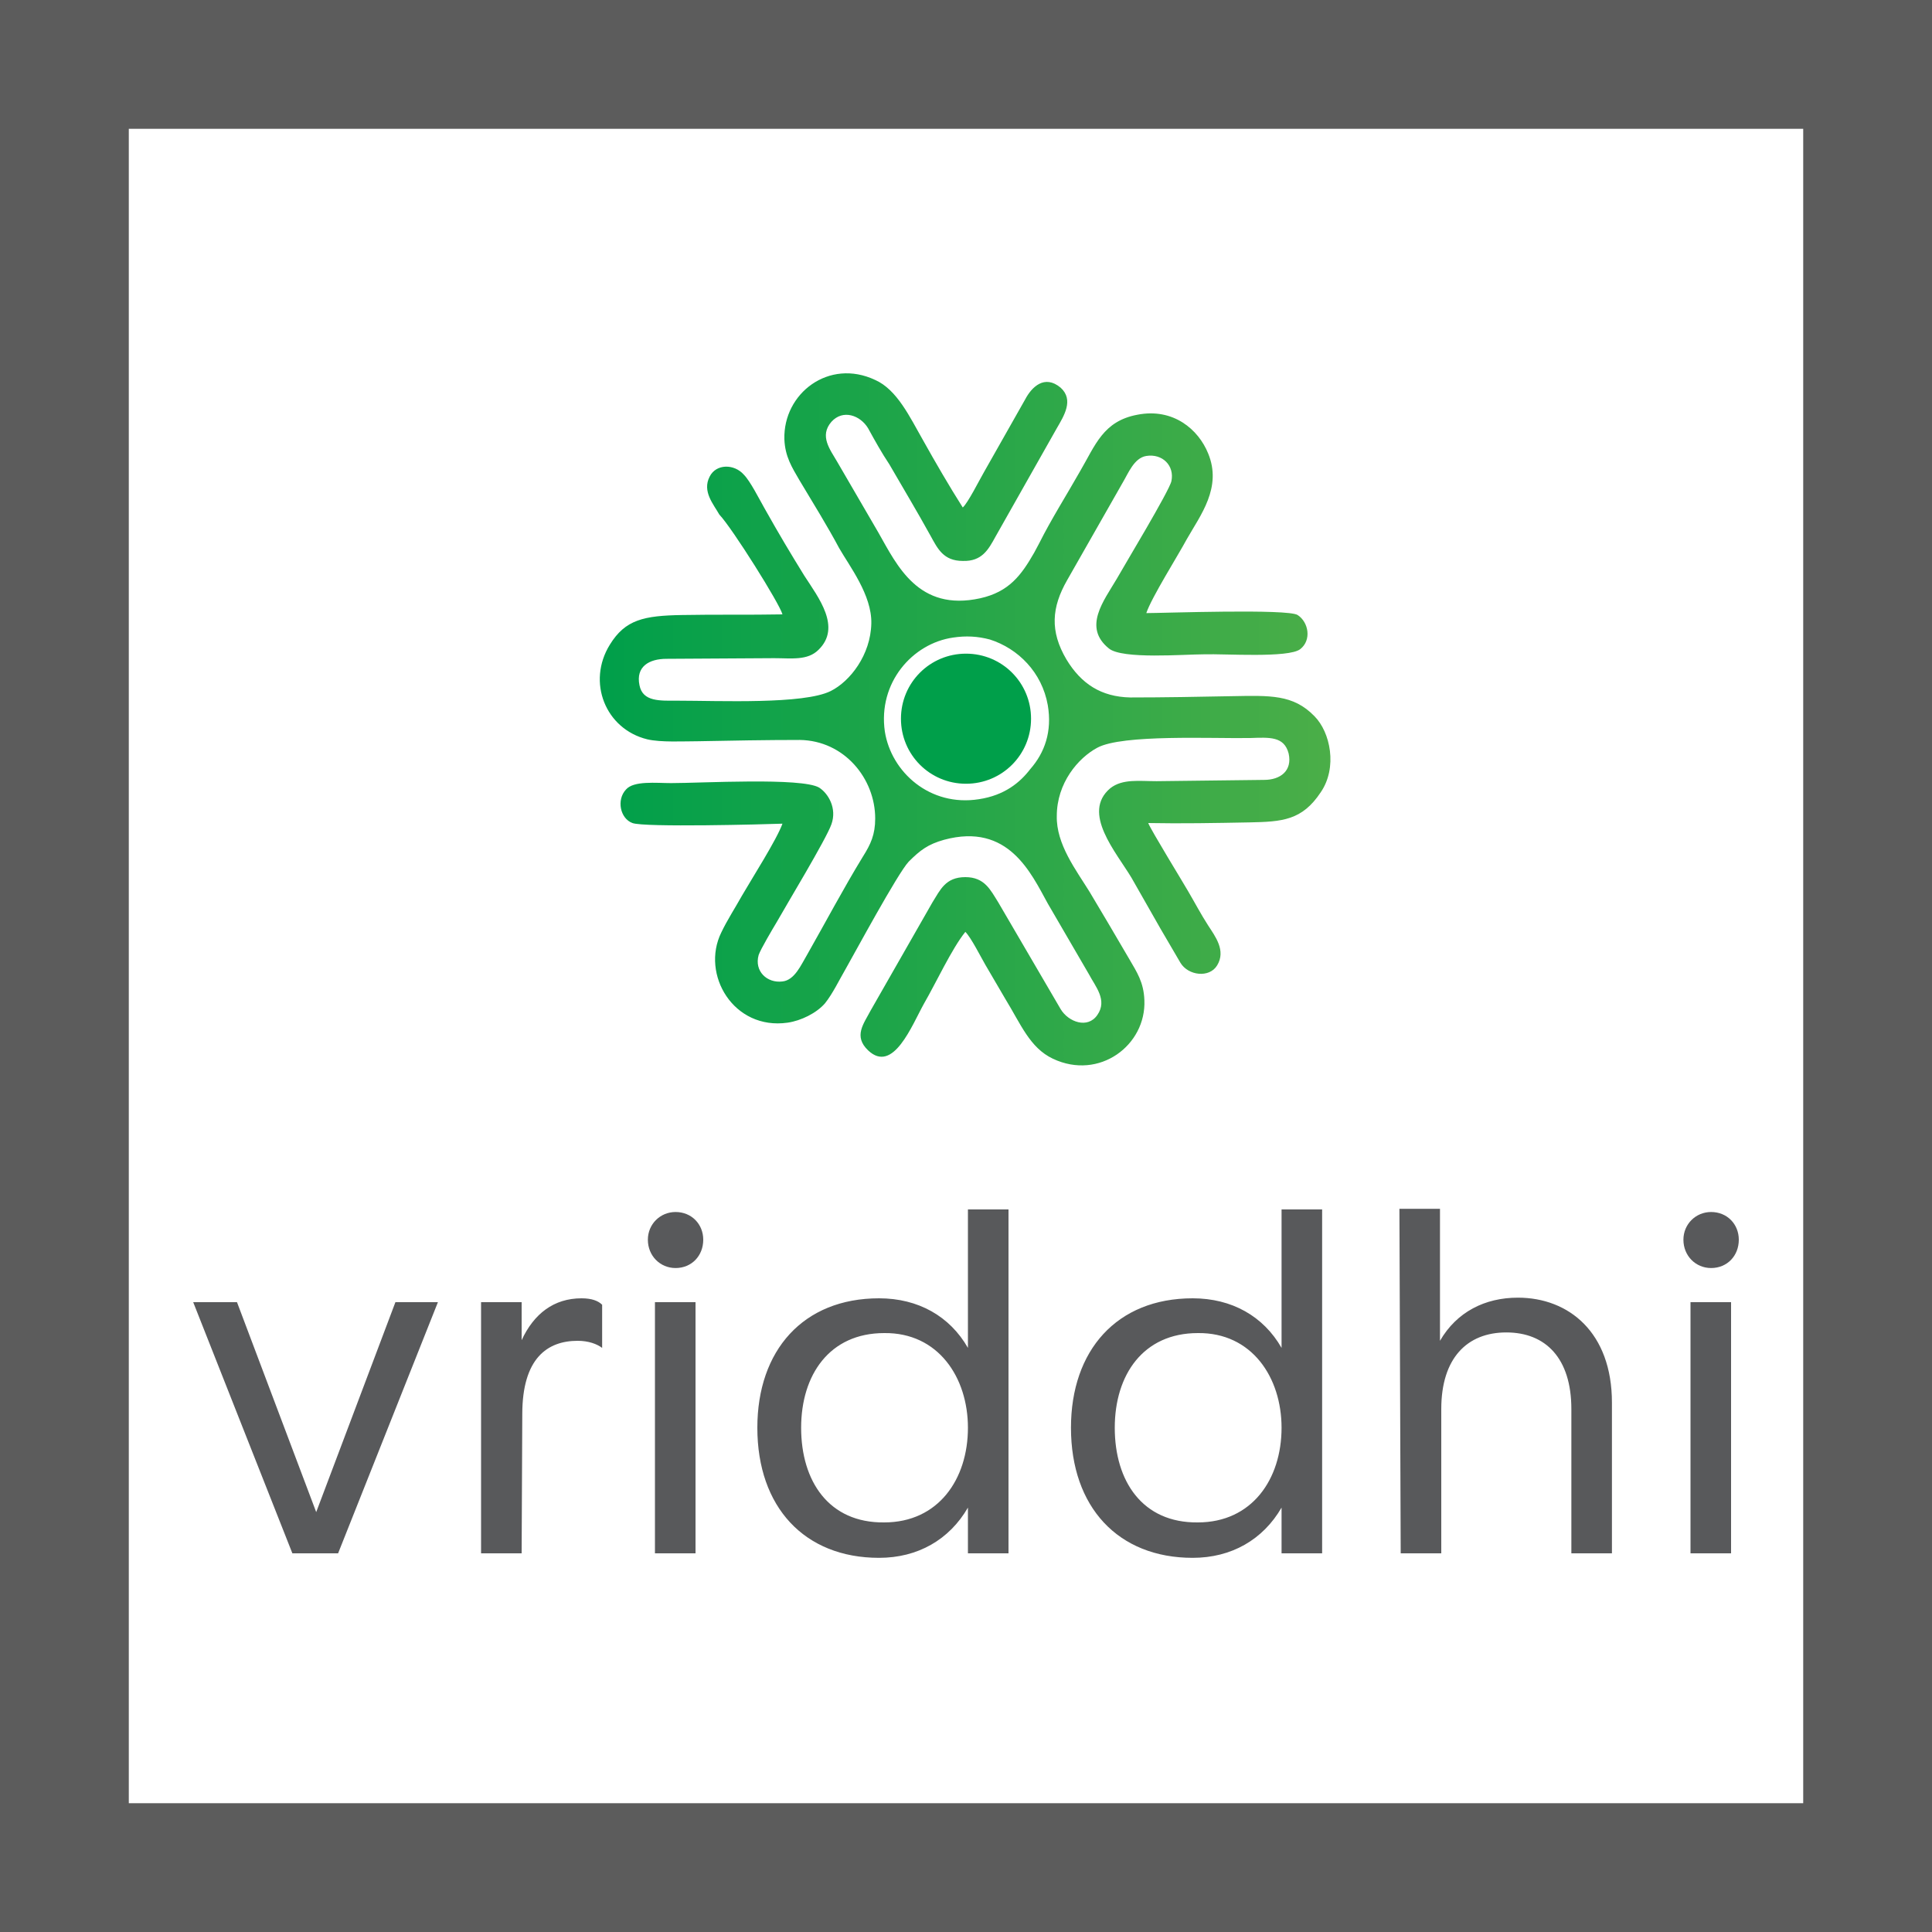
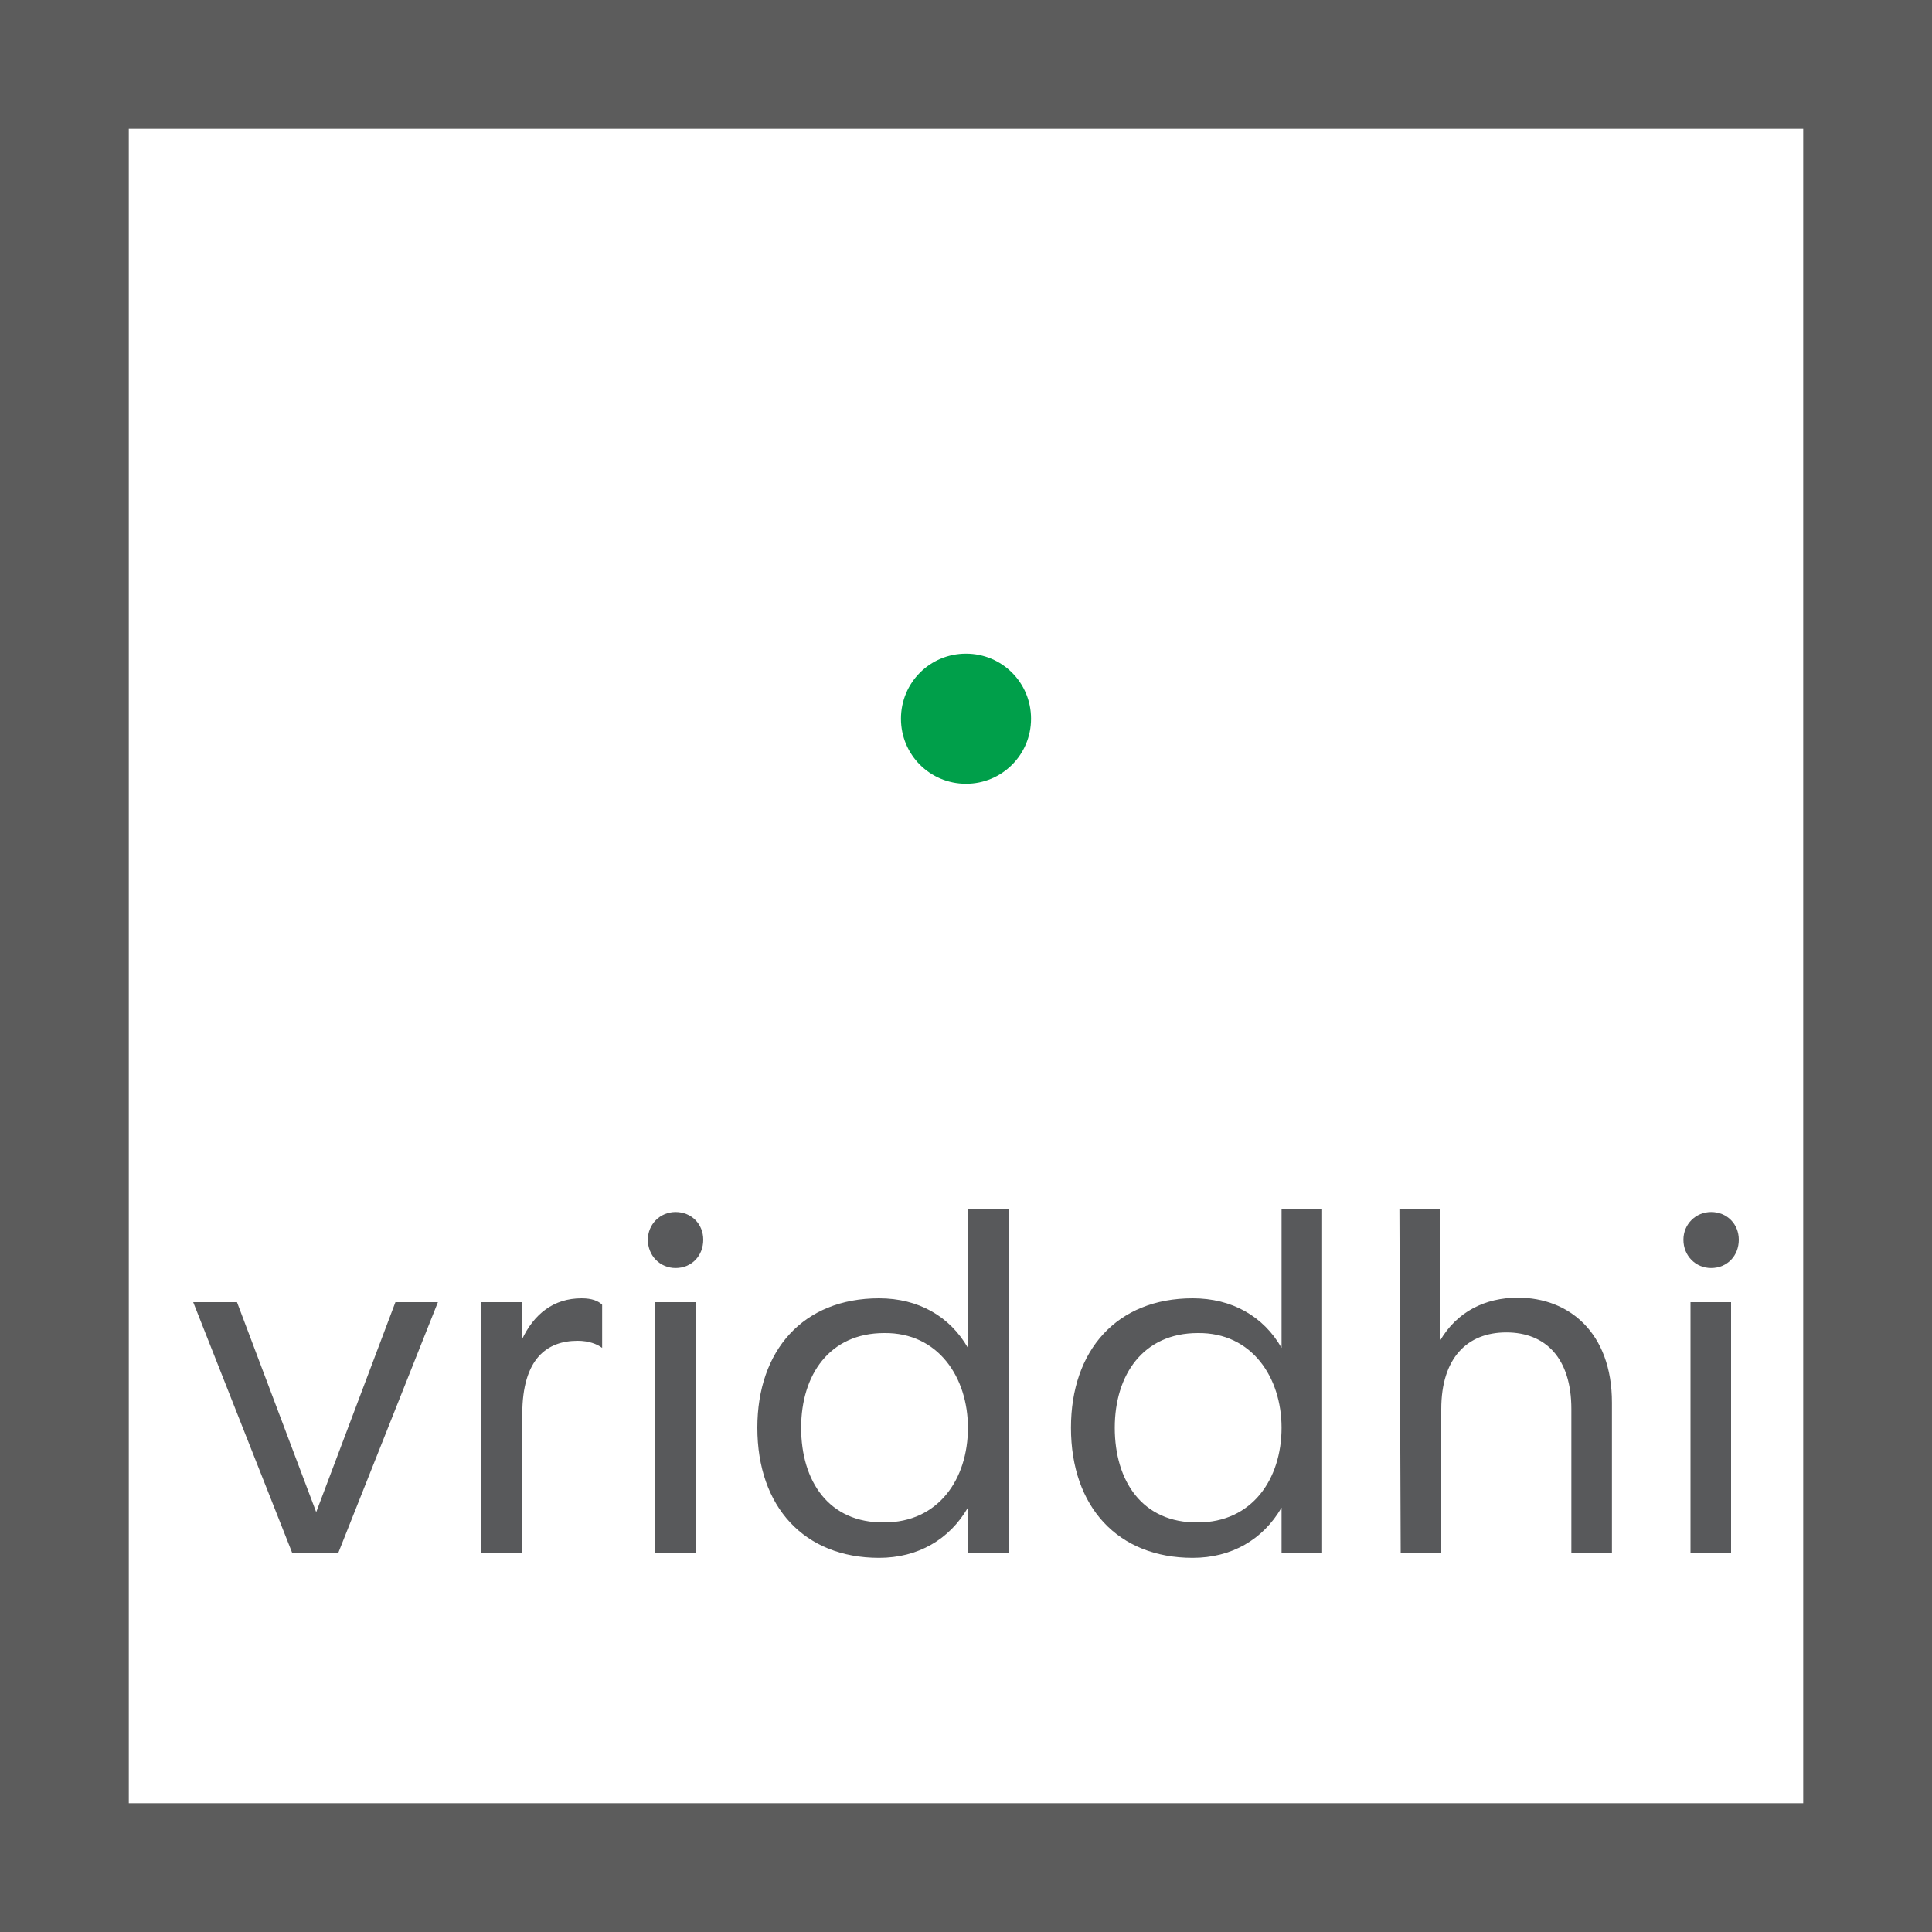
<svg xmlns="http://www.w3.org/2000/svg" xmlns:xlink="http://www.w3.org/1999/xlink" version="1.1" id="Layer_1" x="0px" y="0px" width="300px" height="300px" viewBox="0 0 300 300" style="enable-background:new 0 0 300 300;" xml:space="preserve">
  <rect x="0" y="0" width="300" height="300" fill="#333333" stroke="none" />
  <style type="text/css">
	.st0{opacity:0.2;fill:#FFFFFF;}
	.st1{fill:#FFFFFF;}
	.st2{clip-path:url(#SVGID_1_);fill:url(#SVGID_2_);}
	.st3{fill-rule:evenodd;clip-rule:evenodd;fill:#009F4A;}
	.st4{fill:#58595B;}
</style>
  <rect class="st0" width="300" height="300" />
  <rect x="20" y="20" class="st1" width="260" height="260" />
  <g>
    <g>
      <g>
        <defs>
          <path id="SVGID_4_" d="M121.5,95.4c-5.1,0.1-10.4,0-15.6,0.1c-5.9,0.1-8.8,0.7-11.2,4.6c-3.6,5.8-0.7,13.1,5.8,14.7      c2.1,0.5,5.7,0.3,7.9,0.3c5.2-0.1,10.5-0.2,15.8-0.2c6.9,0.1,11.7,6,11.7,12.2c0,2.5-0.7,4-1.9,5.9c-3,4.9-5.8,10.2-8.7,15.3      c-0.9,1.5-1.9,3.9-3.8,4.1c-2.4,0.3-4.4-1.6-3.7-4.1c0.3-0.9,2.2-4.1,2.8-5.1c1.4-2.5,7.7-12.9,8.5-15.2      c0.9-2.5-0.5-4.8-1.9-5.7c-2.7-1.6-18.3-0.7-23-0.7c-2.3,0-5.8-0.4-7,1c-1.5,1.6-0.9,4.5,1,5.2c1.8,0.7,20.7,0.2,23.3,0.1      c-0.9,2.5-4.8,8.6-6.3,11.2c-1,1.8-2.3,3.8-3.2,5.7c-3.2,6.5,1.9,15.2,10.3,14c2.1-0.3,4.5-1.5,5.8-3c1.2-1.5,2.2-3.6,3.3-5.5      c1.2-2.1,8-14.7,9.7-16.5c1.8-1.8,3-2.7,5.5-3.4c10-2.7,13.5,5.2,16.1,9.9l6.4,11c1,1.9,2.9,4,1.3,6.3c-1.5,2.2-4.5,1.1-5.7-0.9      l-9.7-16.6c-1.2-1.9-2.1-3.9-5.1-3.9c-3.1,0-3.9,2-5.1,3.9l-9.6,16.8c-1.1,2.1-2.7,4-0.4,6.2c3.9,3.7,6.8-3.9,8.7-7.3      c1.8-3.1,4.3-8.5,6.4-11.1c0.9,0.9,2.4,3.9,3.1,5.1c1,1.7,2.1,3.6,3.1,5.3c2.4,3.9,3.8,7.6,7.4,9.3c7.2,3.4,14.5-2.1,14.2-9.1      c-0.1-2.8-1.2-4.4-2.3-6.3c-2.1-3.6-4.4-7.5-6.2-10.5c-2.1-3.4-5.2-7.4-5.1-11.8c0-5.1,3.3-9,6.3-10.6      c3.9-2.1,17.8-1.4,23.7-1.5c3-0.1,5.3-0.3,6,2.4c0.6,2.7-1.3,4.1-3.8,4.1l-16.7,0.2c-2.7,0-5.3-0.4-7.2,1.1      c-4.5,3.8,0.9,9.9,3.3,13.9l4.5,7.9c1,1.7,2.1,3.6,3.1,5.3c1.2,2,4.5,2.4,5.7,0.4c1.4-2.3-0.3-4.5-1.4-6.2      c-1.1-1.7-2.1-3.6-3.1-5.3c-0.5-0.9-5.9-9.7-6.2-10.6c5.1,0.1,10.5,0,15.7-0.1c5.1-0.1,8.2-0.3,11.1-4.7c2.6-3.8,1.5-9.3-1-11.8      c-3.3-3.4-6.9-3.2-12.8-3.1c-5.2,0.1-10.5,0.2-15.8,0.2c-4.5-0.1-7.6-2.1-9.9-5.9c-2.6-4.4-2.3-8.1,0.1-12.3l8.6-15.1      c0.9-1.5,1.8-3.9,3.7-4.2c2.5-0.4,4.4,1.5,3.9,3.9c-0.3,1.5-7.5,13.4-8.5,15.2c-2,3.4-5.3,7.5-1.2,10.8      c2.1,1.7,11.6,0.9,14.8,0.9c3.2-0.1,13.1,0.6,14.9-0.8c1.8-1.4,1.3-4.2-0.4-5.3c-1.5-1-20.9-0.3-23.5-0.3      c0.8-2.4,4.9-8.9,6.3-11.5c2.1-3.7,5.5-8,3.3-13.3c-1.5-3.7-5.4-7.1-11-6c-5.3,1-6.5,4.7-8.9,8.8c-2.1,3.7-4.5,7.5-6.3,11.1      l-0.8,1.5c-2,3.5-3.9,6.1-8.4,7.1c-9.6,2.1-12.9-5.1-15.8-10.2l-6.4-11c-1.1-1.9-2.8-4-0.9-6.2c1.8-2,4.5-1,5.7,1      c1.1,2,2.1,3.8,3.3,5.6c2.2,3.8,4.3,7.3,6.4,11.1c1.1,2,2,3.9,5,3.9c3,0.1,4-1.8,5.1-3.8l9.5-16.8c1.1-1.9,2.7-4.4,0.6-6.3      c-2.5-2.1-4.5-0.1-5.5,1.8l-6.4,11.3c-0.7,1.2-2.5,4.8-3.3,5.5c-2.1-3.3-4.3-7.1-6.2-10.5c-2-3.5-4-7.8-7.4-9.3      c-7.2-3.4-14.3,2.1-14.1,9.2c0.1,2.7,1.2,4.4,2.3,6.3c2.1,3.5,4.5,7.4,6.2,10.6c1.6,2.8,5.1,7.3,5,11.7c-0.1,4.9-3.3,9-6.3,10.5      c-4.2,2.1-17.3,1.5-23.8,1.5c-2.7,0-5.4,0.2-5.9-2.4c-0.6-2.9,1.5-4.1,4.2-4.1l16.7-0.1c2.7,0,5.2,0.4,6.9-1.3      c3.6-3.5,0-8.1-2.2-11.5c-2.1-3.4-3.9-6.4-6.2-10.5c-0.8-1.4-2.2-4.2-3.2-5.2c-1.5-1.7-4.3-1.7-5.3,0.3      c-1.2,2.3,0.6,4.3,1.5,5.9C113.7,82,121.1,93.8,121.5,95.4 M148,99c2-0.3,3.8-0.2,5.7,0.3c4.4,1.4,8.1,5.1,9,10.2      c0.7,4.1-0.5,7.4-2.7,9.9c-1.6,2.1-4,4.1-8,4.7c-7.6,1.2-13.6-4.2-14.6-10.5C136.3,106,141.7,99.9,148,99z" />
        </defs>
        <clipPath id="SVGID_1_">
          <use xlink:href="#SVGID_4_" style="overflow:visible;" />
        </clipPath>
        <linearGradient id="SVGID_2_" gradientUnits="userSpaceOnUse" x1="93.101" y1="141.438" x2="206.905" y2="141.438" gradientTransform="matrix(1 0 0 -1 0 253)">
          <stop offset="0" style="stop-color:#009F4A" />
          <stop offset="1" style="stop-color:#4BAE48" />
        </linearGradient>
-         <rect x="91" y="55.5" class="st2" width="116.9" height="112.1" />
      </g>
    </g>
    <path class="st3" d="M150,101.5c5.6,0,10.1,4.5,10.1,10.1c0,5.6-4.5,10.1-10.1,10.1s-10.1-4.5-10.1-10.1   C139.9,106,144.4,101.5,150,101.5" />
    <path class="st4" d="M265.7,196.9c2.5,0,4.3-1.9,4.3-4.4c0-2.4-1.8-4.3-4.3-4.3c-2.4,0-4.3,1.9-4.3,4.3   C261.4,195,263.3,196.9,265.7,196.9 M262.5,241.2h6.3v-39h-6.3V241.2z M217.5,241.2h6.3v-22.4c0-7.9,4-11.9,10.1-11.9   c6.1,0,10.1,4,10.1,11.9v22.4h6.3v-23.4c0-10.9-6.7-16.3-14.6-16.3c-5.1,0-9.5,2.2-12.1,6.7v-20.5h-6.3L217.5,241.2L217.5,241.2z    M199,209.3c-2.8-4.9-7.7-7.7-13.8-7.7c-11.8,0-18.9,8.1-18.9,20.1c0,12.3,7.3,20.2,18.9,20.2c6,0,10.9-2.8,13.8-7.8v7.1h6.3v-53.4   H199V209.3z M173.1,221.7c0-8.2,4.4-14.7,12.9-14.7c8.4-0.1,13,6.9,13,14.7c0,8-4.6,14.7-13,14.7   C177.4,236.5,173.1,230,173.1,221.7z M150.3,209.3c-2.8-4.9-7.7-7.7-13.8-7.7c-11.8,0-18.9,8.1-18.9,20.1   c0,12.3,7.3,20.2,18.9,20.2c6,0,10.9-2.8,13.8-7.8v7.1h6.3v-53.4h-6.3V209.3z M124.4,221.7c0-8.2,4.4-14.7,12.9-14.7   c8.4-0.1,13,6.9,13,14.7c0,8-4.6,14.7-13,14.7C128.7,236.5,124.4,230,124.4,221.7z M104.9,196.9c2.5,0,4.3-1.9,4.3-4.4   c0-2.4-1.8-4.3-4.3-4.3c-2.4,0-4.3,1.9-4.3,4.3C100.6,195,102.5,196.9,104.9,196.9z M101.7,241.2h6.3v-39h-6.3V241.2z M81.1,219.6   c0-8.7,3.9-11.4,8.6-11.4c1.7,0,3,0.5,3.8,1.1v-6.7c-0.6-0.6-1.6-1-3.2-1c-4.3,0-7.4,2.4-9.3,6.5v-5.9h-6.3v39H81L81.1,219.6   L81.1,219.6z M30,202.2l15.4,39h7.1l15.5-39h-6.6l-12.3,32.6l-12.3-32.6H30z" />
  </g>
</svg>